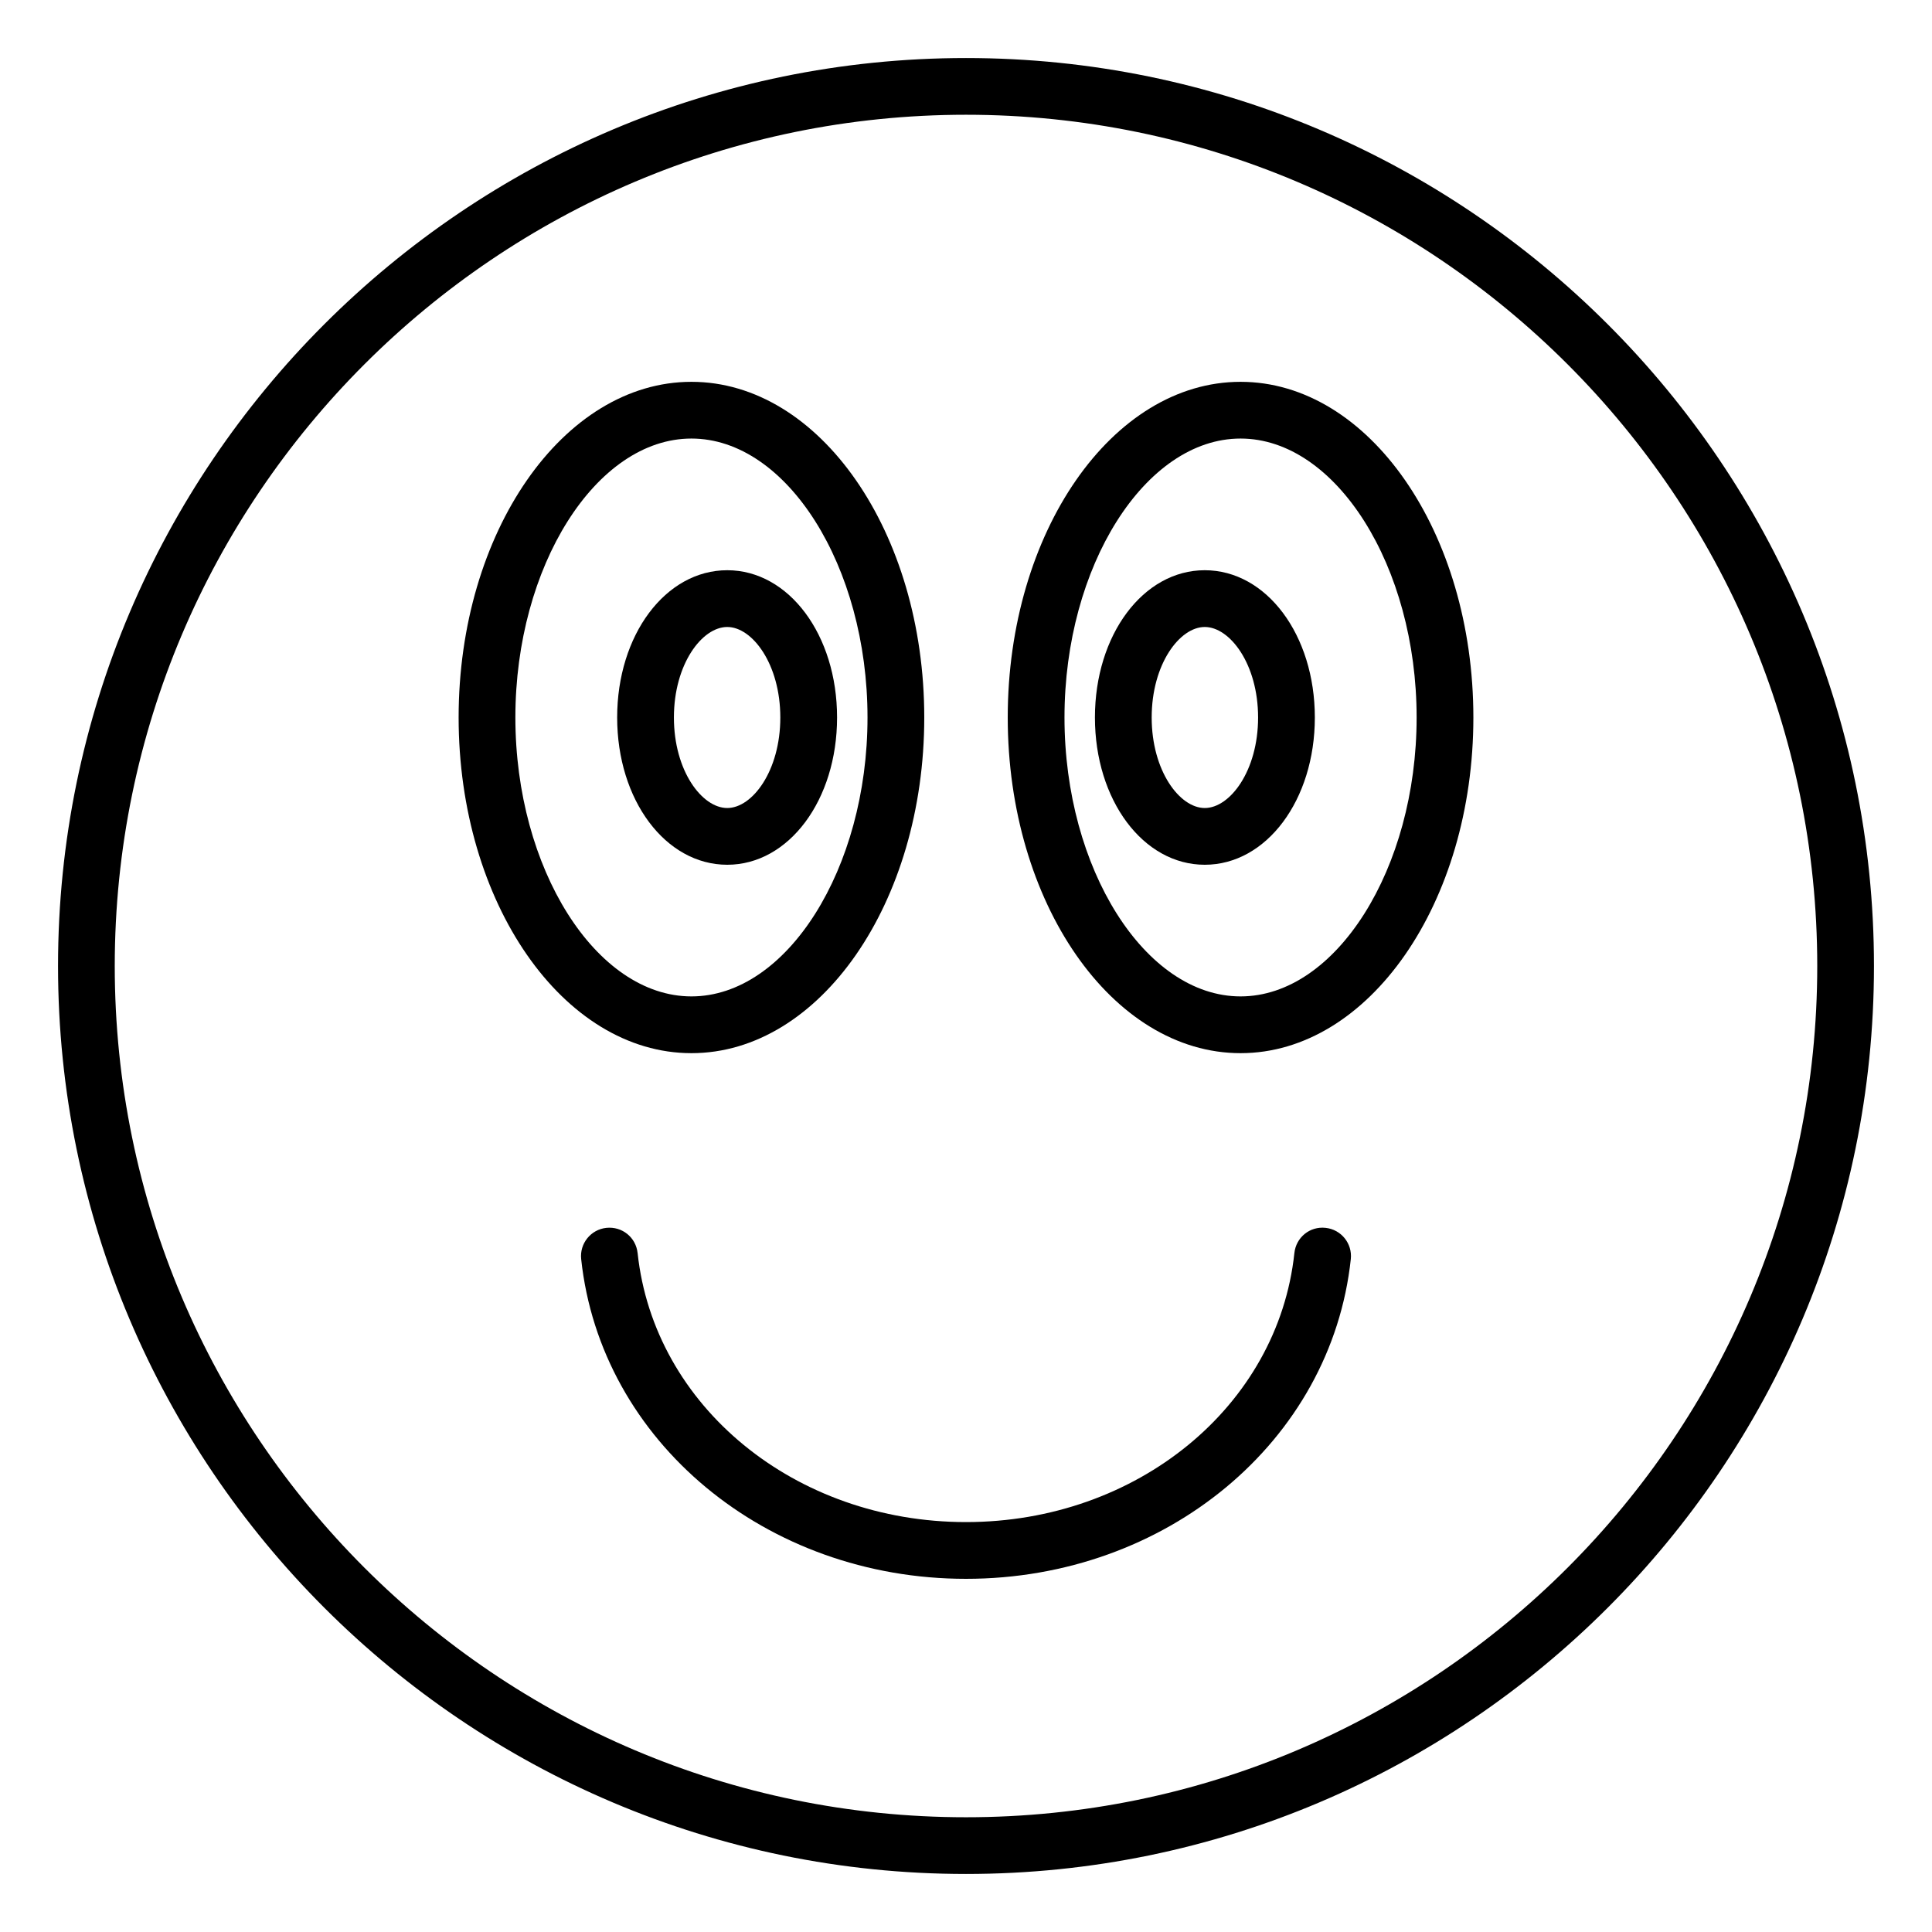
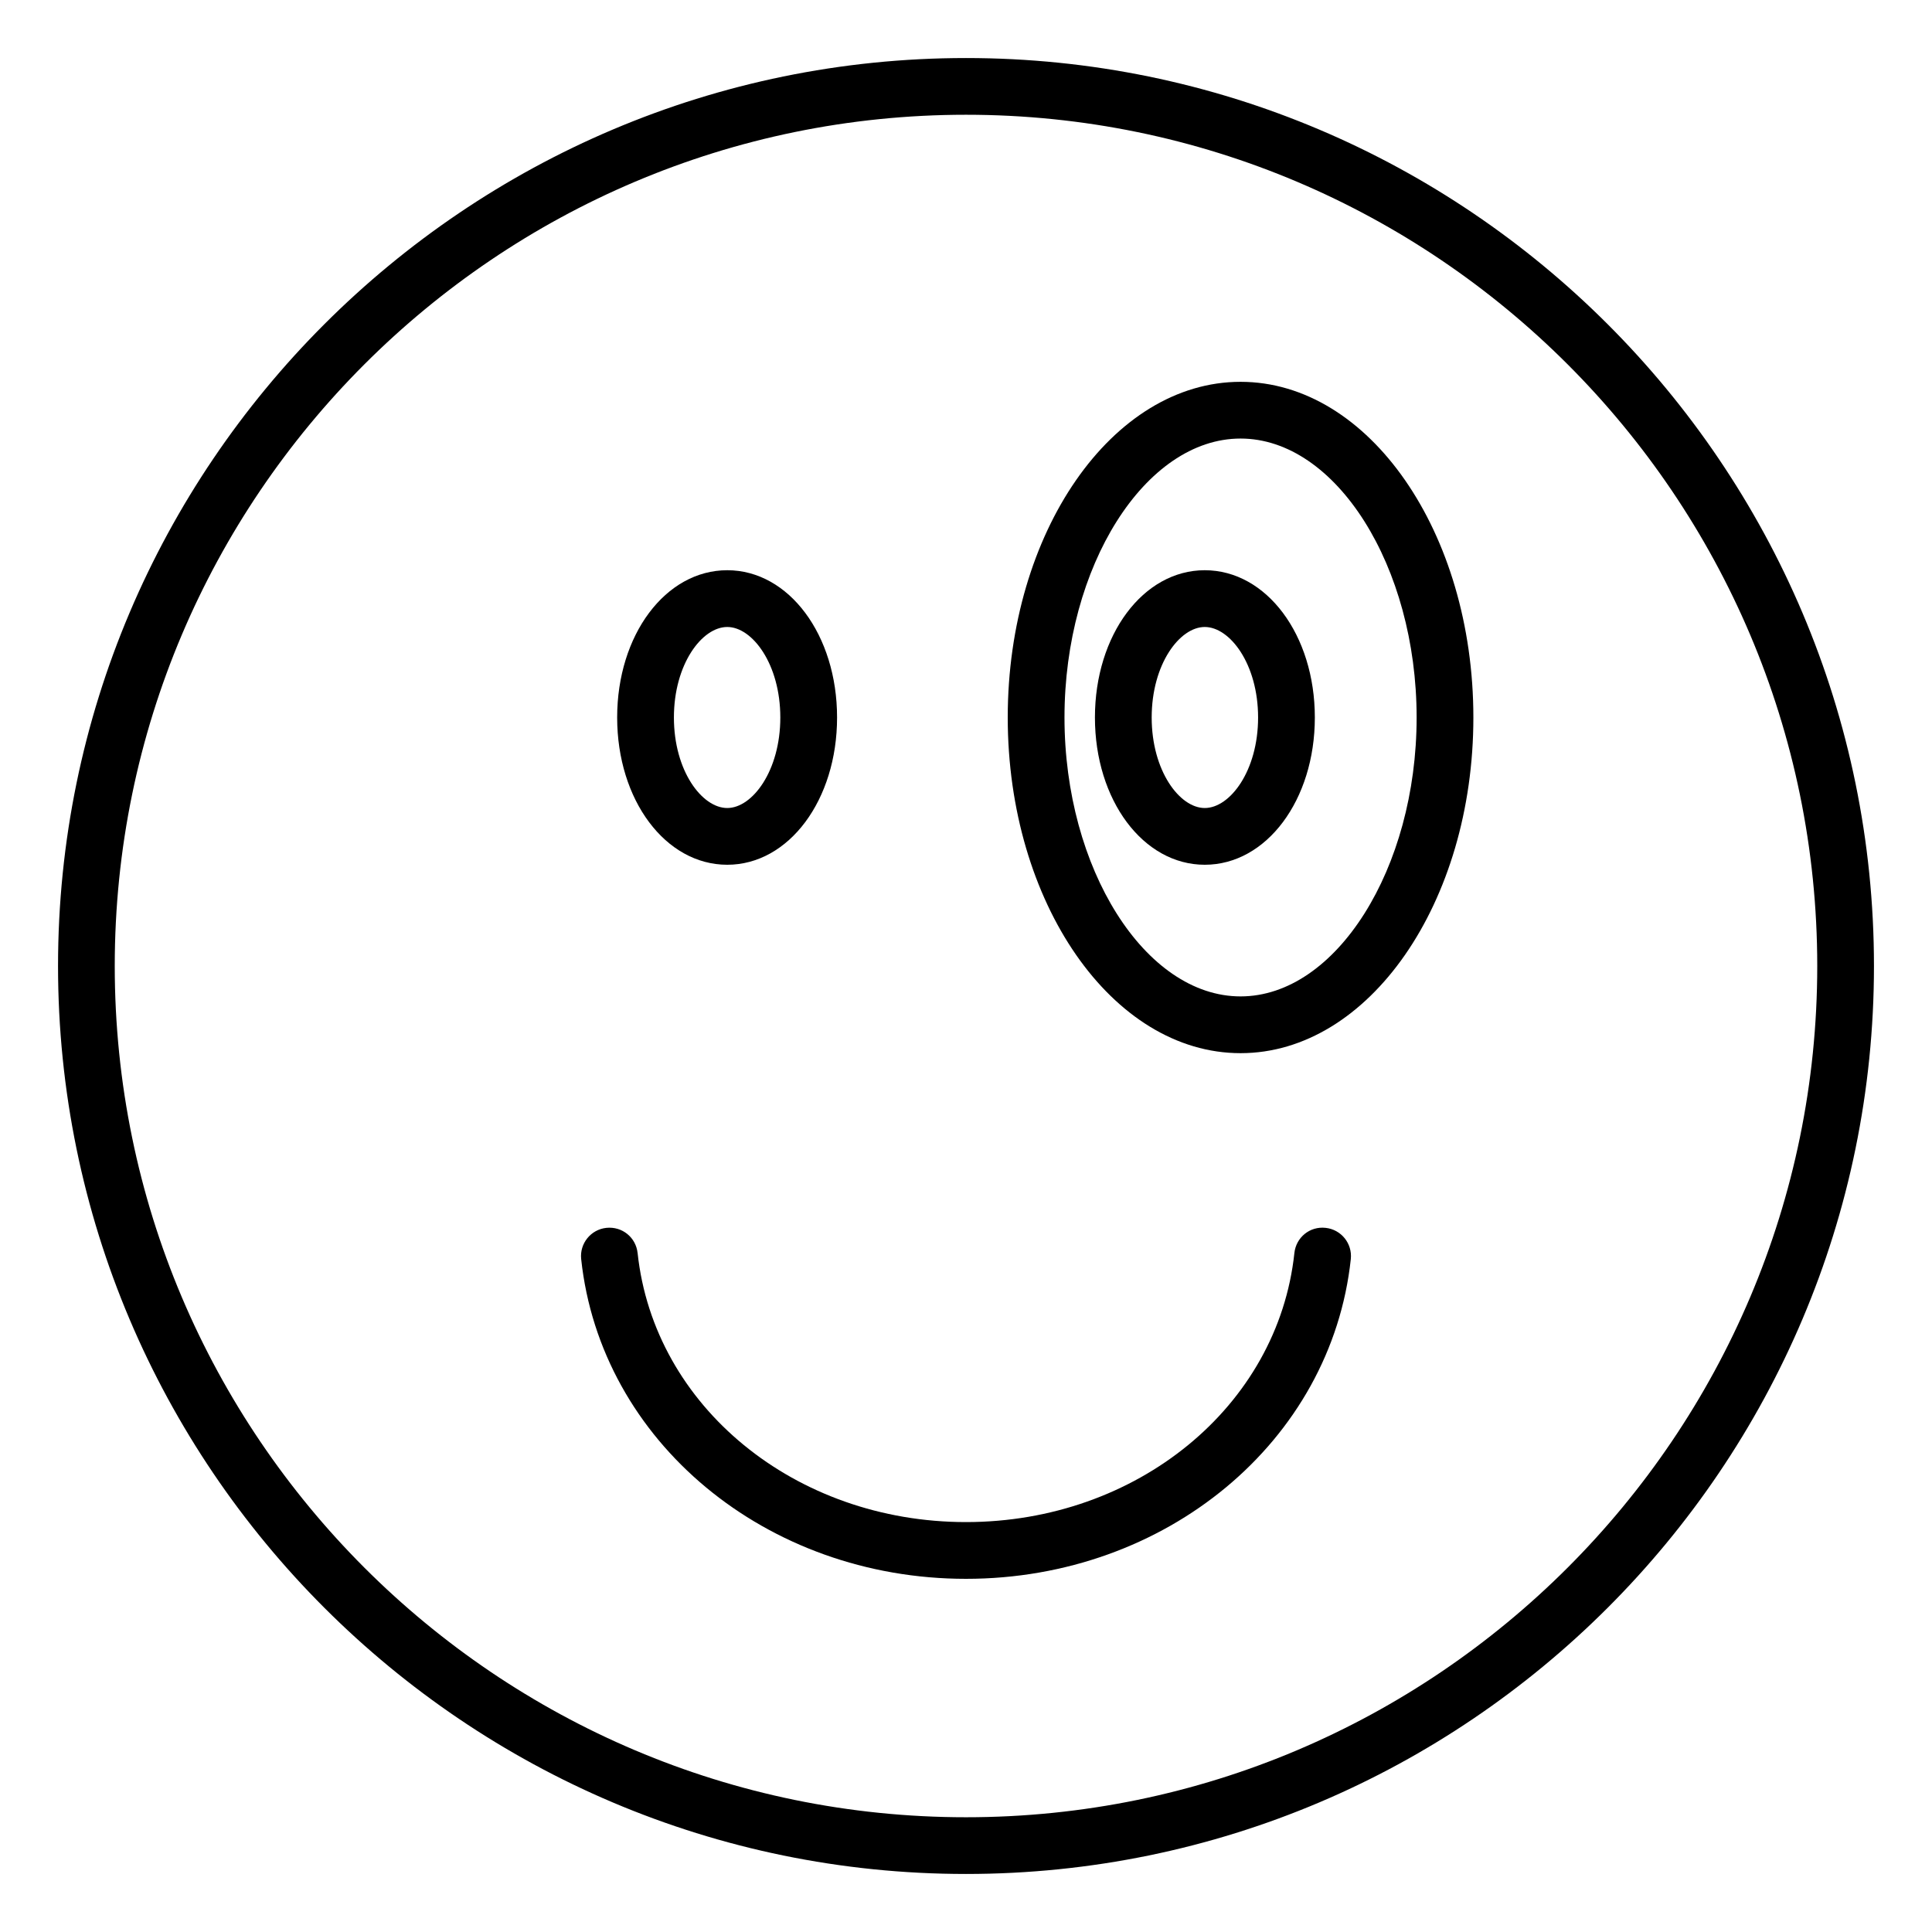
<svg xmlns="http://www.w3.org/2000/svg" fill="#000000" width="800px" height="800px" version="1.1" viewBox="144 144 512 512">
  <g>
    <path d="m400 640.62c132.68 0 240.62-107.94 240.62-240.62s-107.95-240.62-240.62-240.62-240.62 107.94-240.62 240.62c0 132.68 107.95 240.62 240.62 240.62zm0-466.21c124.39 0 225.59 101.2 225.59 225.59s-101.2 225.59-225.59 225.59-225.59-101.2-225.59-225.59c0-124.39 101.2-225.59 225.59-225.59z" />
-     <path d="m327.24 423.1c34.023 0 61.699-39.906 61.699-88.957s-27.68-88.957-61.699-88.957c-34.023 0-61.699 39.906-61.699 88.957 0 49.047 27.676 88.957 61.699 88.957zm0-162.88c25.289 0 46.66 33.848 46.66 73.918 0 40.07-21.367 73.918-46.66 73.918-25.289 0-46.66-33.848-46.66-73.918 0-40.07 21.367-73.918 46.66-73.918z" />
    <path d="m336.73 373.17c16.316 0 29.102-17.145 29.102-39.027s-12.785-39.027-29.102-39.027c-16.359 0-29.176 17.145-29.176 39.027 0 21.887 12.812 39.027 29.176 39.027zm0-63.012c6.652 0 14.062 9.852 14.062 23.988s-7.41 23.988-14.062 23.988c-6.691 0-14.137-9.852-14.137-23.988s7.445-23.988 14.137-23.988z" />
    <path d="m472.76 423.1c34.023 0 61.699-39.906 61.699-88.957-0.004-49.051-27.68-88.957-61.699-88.957-34.023 0-61.699 39.906-61.699 88.957 0 49.047 27.676 88.957 61.699 88.957zm0-162.88c25.289 0 46.66 33.848 46.66 73.918 0 40.07-21.367 73.918-46.66 73.918-25.289 0-46.66-33.848-46.66-73.918 0-40.07 21.367-73.918 46.66-73.918z" />
    <path d="m463.27 373.17c16.359 0 29.176-17.145 29.176-39.027s-12.812-39.027-29.176-39.027c-16.316 0-29.102 17.145-29.102 39.027 0 21.887 12.785 39.027 29.102 39.027zm0-63.012c6.691 0 14.137 9.852 14.137 23.988s-7.445 23.988-14.137 23.988c-6.652 0-14.062-9.852-14.062-23.988s7.41-23.988 14.062-23.988z" />
    <path d="m312.97 476.07c-0.441-4.125-4.066-7.109-8.277-6.676-4.125 0.441-7.117 4.144-6.676 8.277 5.164 48.305 49.004 84.734 101.98 84.734 52.973 0 96.812-36.43 101.98-84.734 0.441-4.129-2.547-7.836-6.676-8.277-4.199-0.473-7.836 2.547-8.277 6.676-4.34 40.645-41.754 71.297-87.027 71.297-45.27 0-82.684-30.648-87.023-71.297z" />
  </g>
</svg>